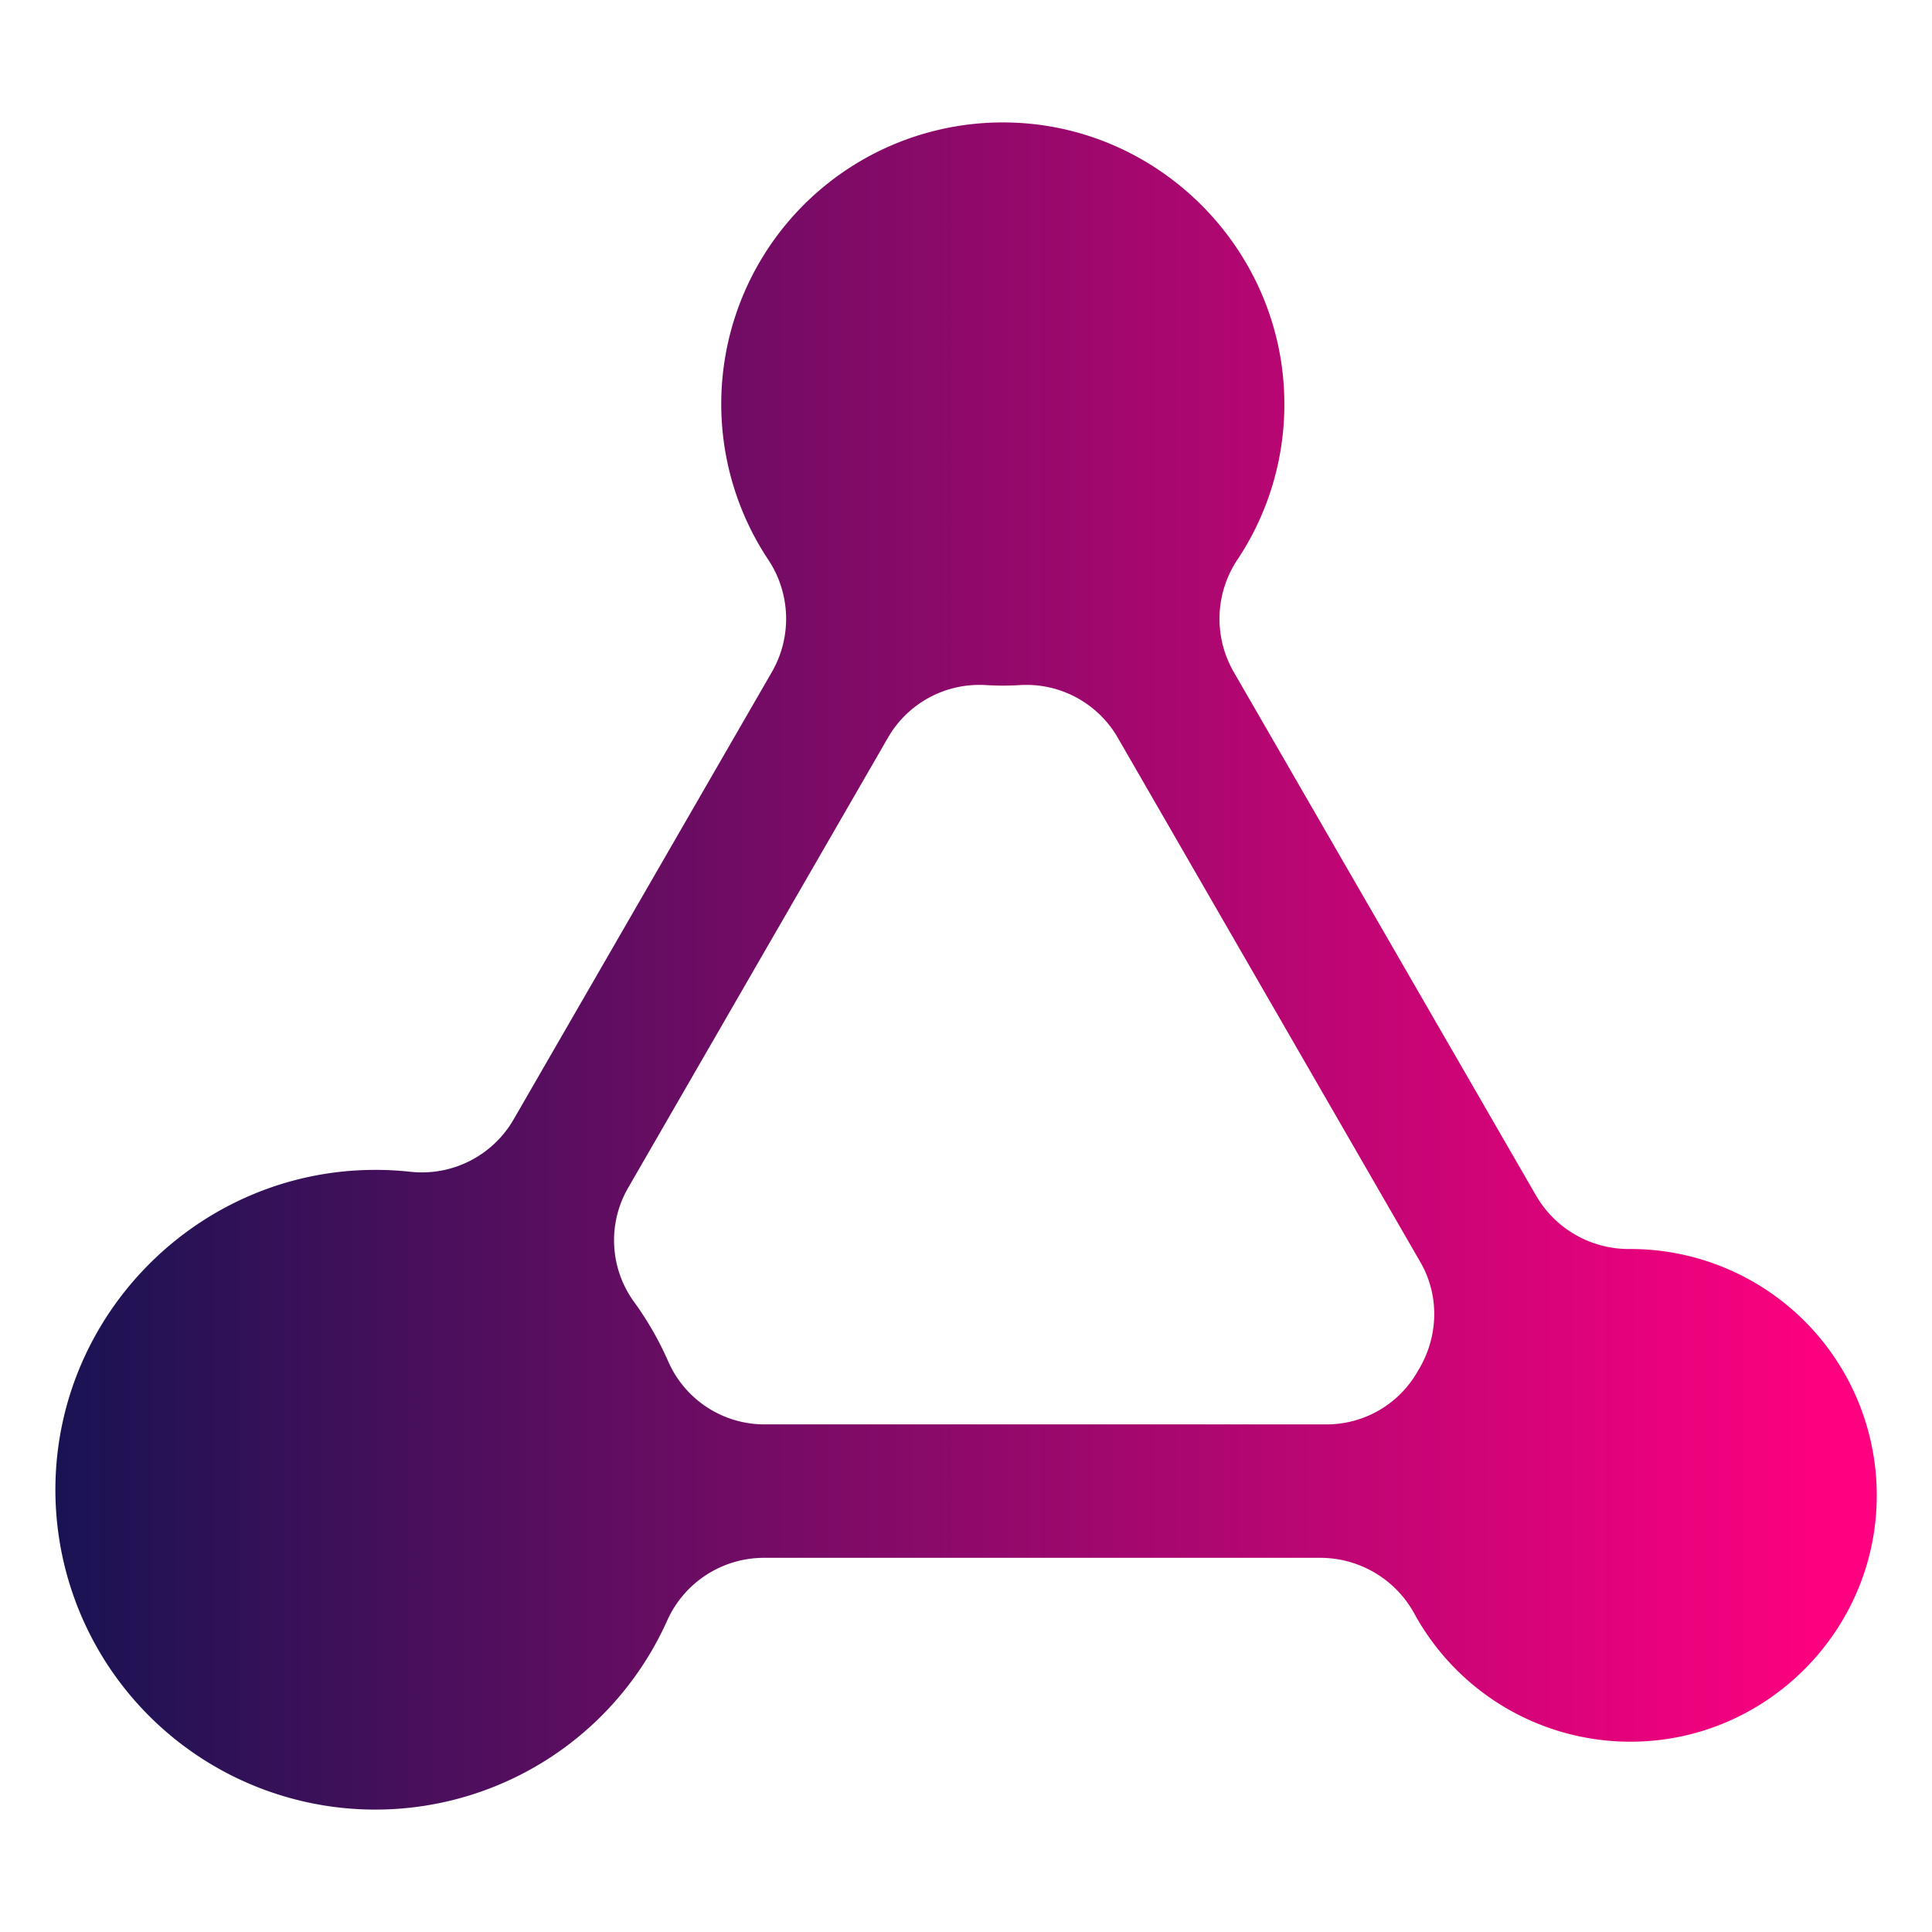
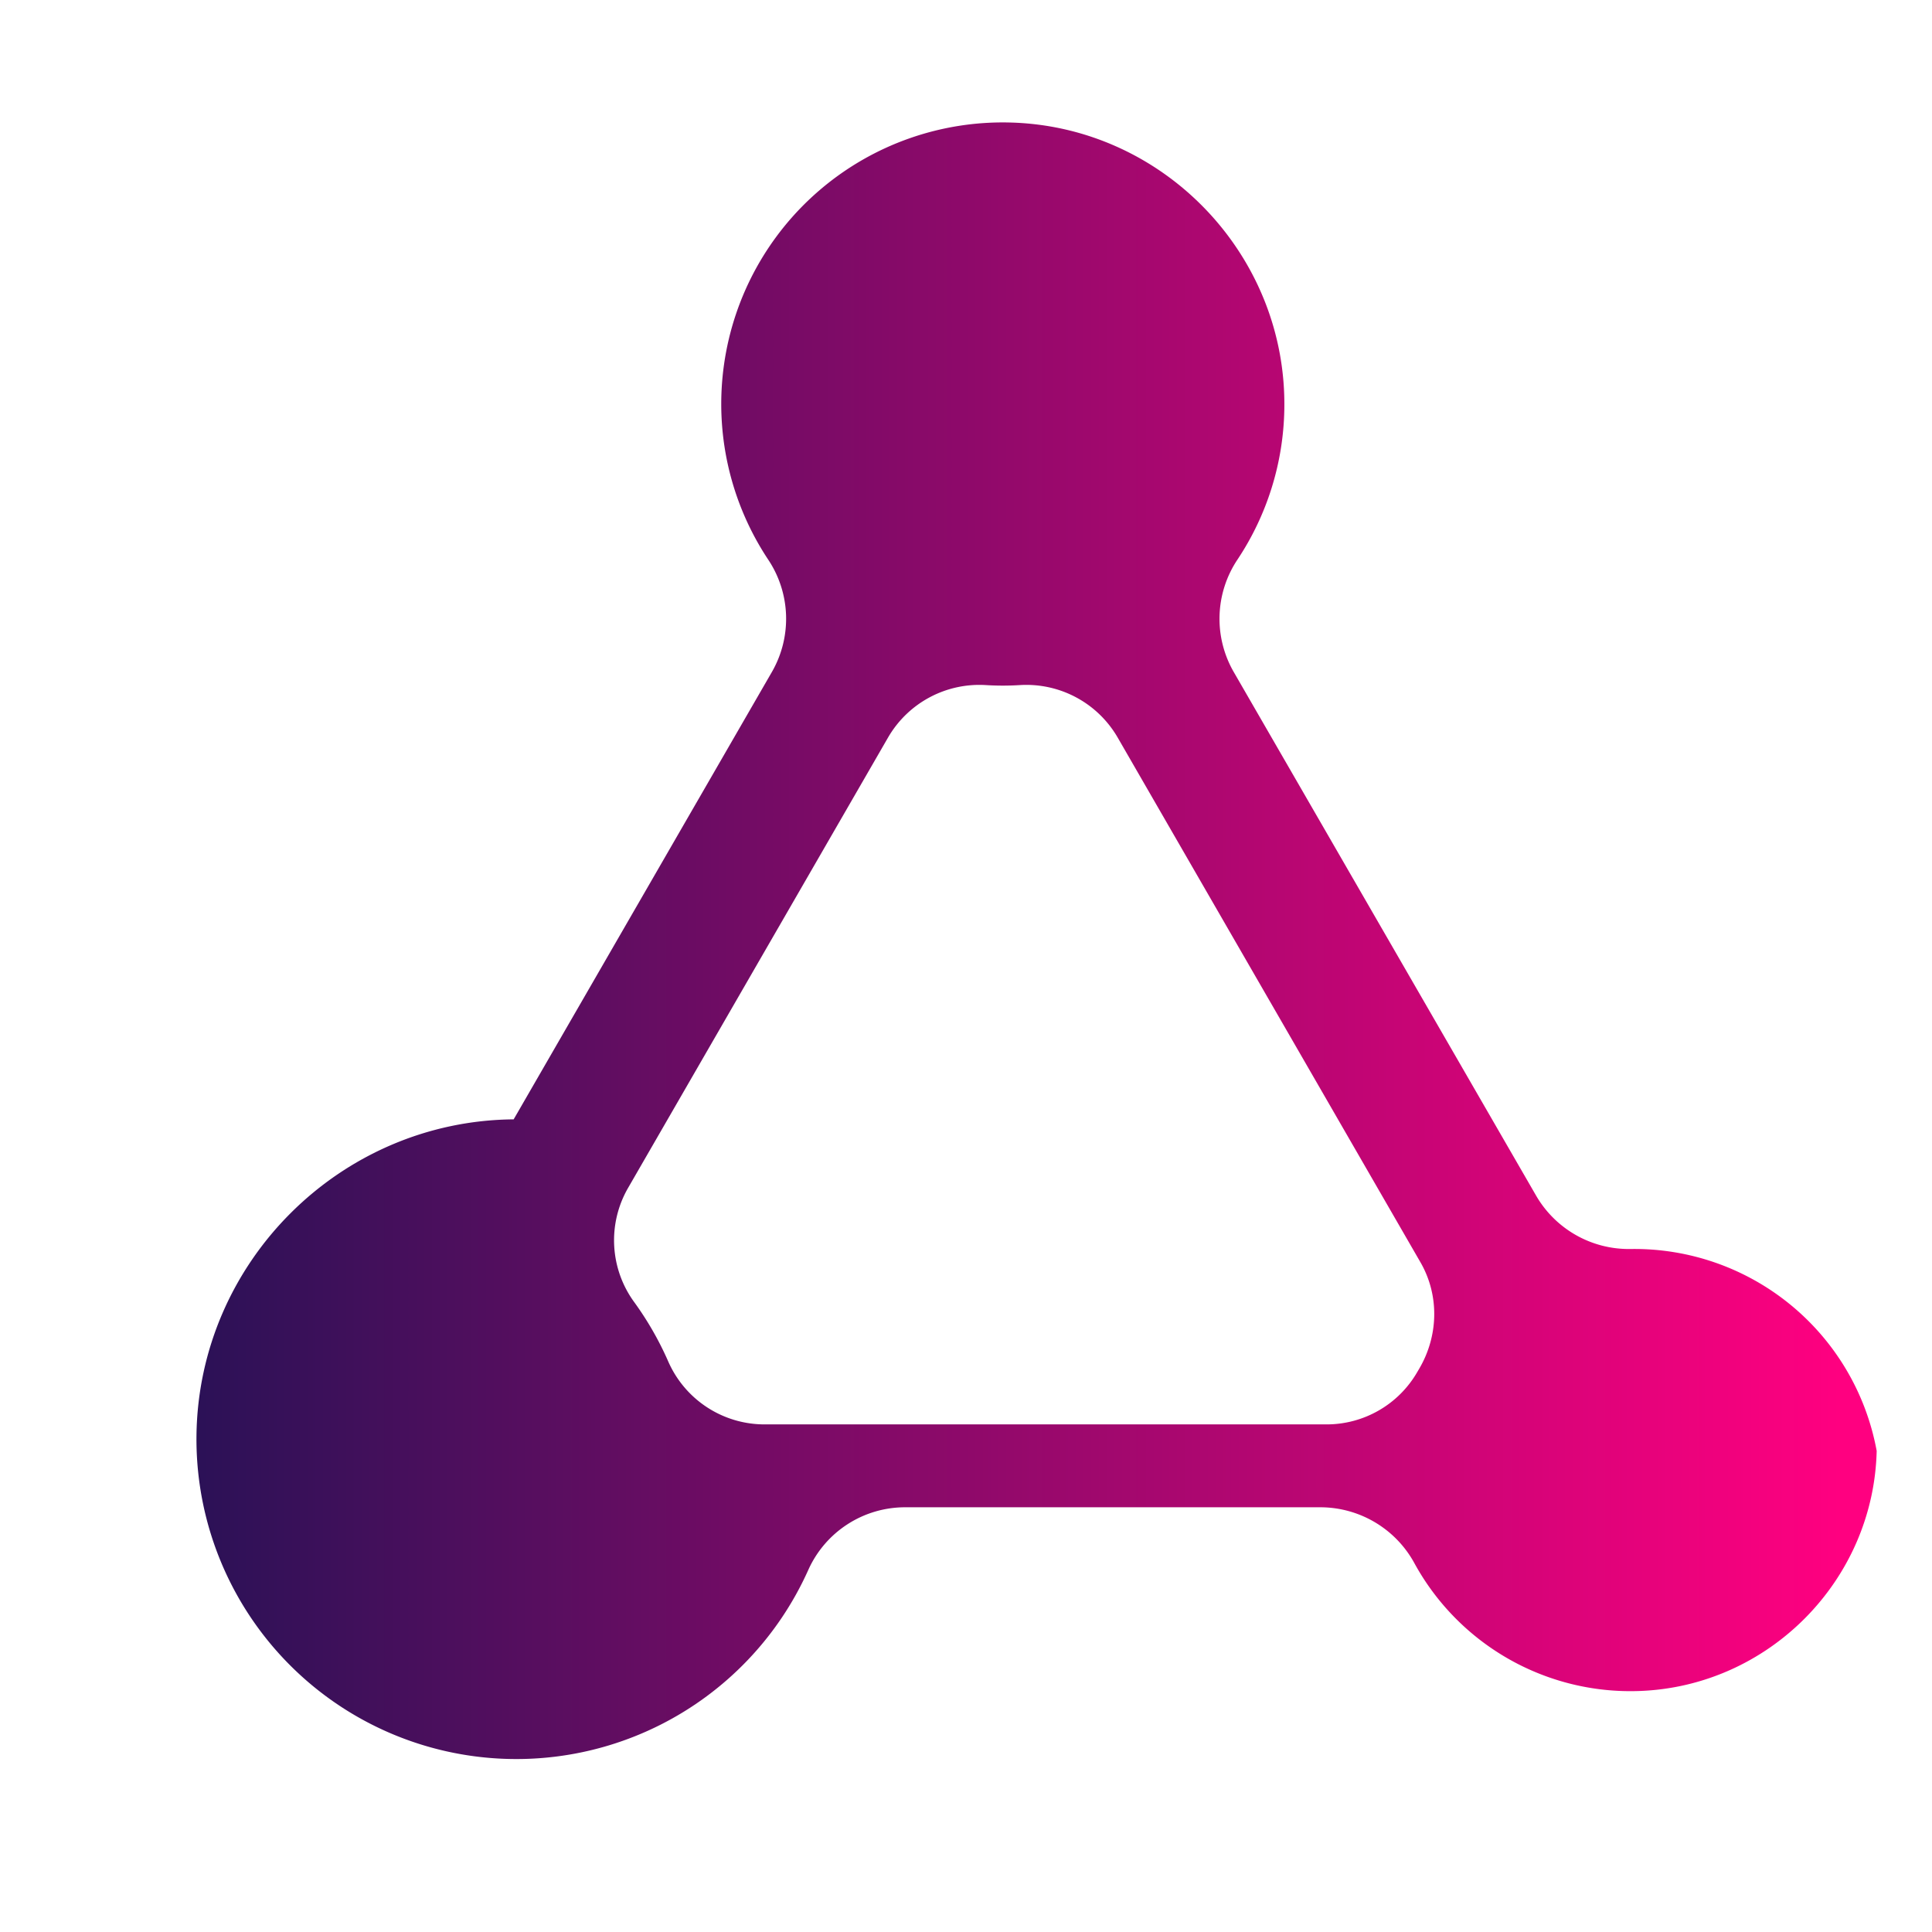
<svg xmlns="http://www.w3.org/2000/svg" id="Layer_1" data-name="Layer 1" viewBox="0 0 1024 1024">
  <defs>
    <style>.cls-1{fill:url(#linear-gradient);}</style>
    <linearGradient id="linear-gradient" x1="29.28" y1="512" x2="994.72" y2="512" gradientUnits="userSpaceOnUse">
      <stop offset="0" stop-color="#191353" />
      <stop offset="0.98" stop-color="#ff0080" />
    </linearGradient>
  </defs>
  <title>Logo ihsen me</title>
-   <path class="cls-1" d="M864.17,662h-.32a56.78,56.78,0,0,1-49.58-28.11L653.85,356.07a56.46,56.46,0,0,1,2.06-59.52,148.32,148.32,0,0,0,24.8-79.29c1.68-81.77-63.88-150.42-145.65-152.33A149.22,149.22,0,0,0,407,296.37a56.51,56.51,0,0,1,2.25,59.56l-137,237.35a56.12,56.12,0,0,1-54.67,27.79,171.13,171.13,0,0,0-20.1-1c-91.84.75-167,75.64-168.11,167.48a169.55,169.55,0,0,0,324.27,71.34,56.22,56.22,0,0,1,51.3-33.21H700.12a56.84,56.84,0,0,1,49.65,29.83,130.5,130.5,0,0,0,118.66,67.56c68.8-2.19,124.6-58.45,126.25-127.26A130.55,130.55,0,0,0,864.17,662ZM470.81,390.69a55.91,55.91,0,0,1,52-27.56c2.89.17,5.79.26,8.72.26s5.84-.09,8.73-.26a55.91,55.91,0,0,1,52,27.56L752.85,669c10.19,17.64,9.6,39.3-.84,56.8l-.83,1.41a55.49,55.49,0,0,1-48,27.75H405a55.75,55.75,0,0,1-50.92-33.58,169.3,169.3,0,0,0-17.82-31.08,55.56,55.56,0,0,1-3.5-60.44Z" />
+   <path class="cls-1" d="M864.17,662h-.32a56.78,56.78,0,0,1-49.58-28.11L653.85,356.07a56.46,56.46,0,0,1,2.06-59.52,148.32,148.32,0,0,0,24.8-79.29c1.68-81.77-63.88-150.42-145.65-152.33A149.22,149.22,0,0,0,407,296.37a56.51,56.51,0,0,1,2.25,59.56l-137,237.35c-91.84.75-167,75.64-168.11,167.48a169.55,169.55,0,0,0,324.27,71.34,56.22,56.22,0,0,1,51.3-33.21H700.12a56.84,56.84,0,0,1,49.65,29.83,130.5,130.5,0,0,0,118.66,67.56c68.8-2.19,124.6-58.45,126.25-127.26A130.55,130.55,0,0,0,864.17,662ZM470.81,390.69a55.91,55.91,0,0,1,52-27.56c2.89.17,5.79.26,8.72.26s5.84-.09,8.73-.26a55.91,55.91,0,0,1,52,27.56L752.85,669c10.19,17.64,9.6,39.3-.84,56.8l-.83,1.41a55.49,55.49,0,0,1-48,27.75H405a55.75,55.75,0,0,1-50.92-33.58,169.3,169.3,0,0,0-17.82-31.08,55.56,55.56,0,0,1-3.5-60.44Z" />
</svg>